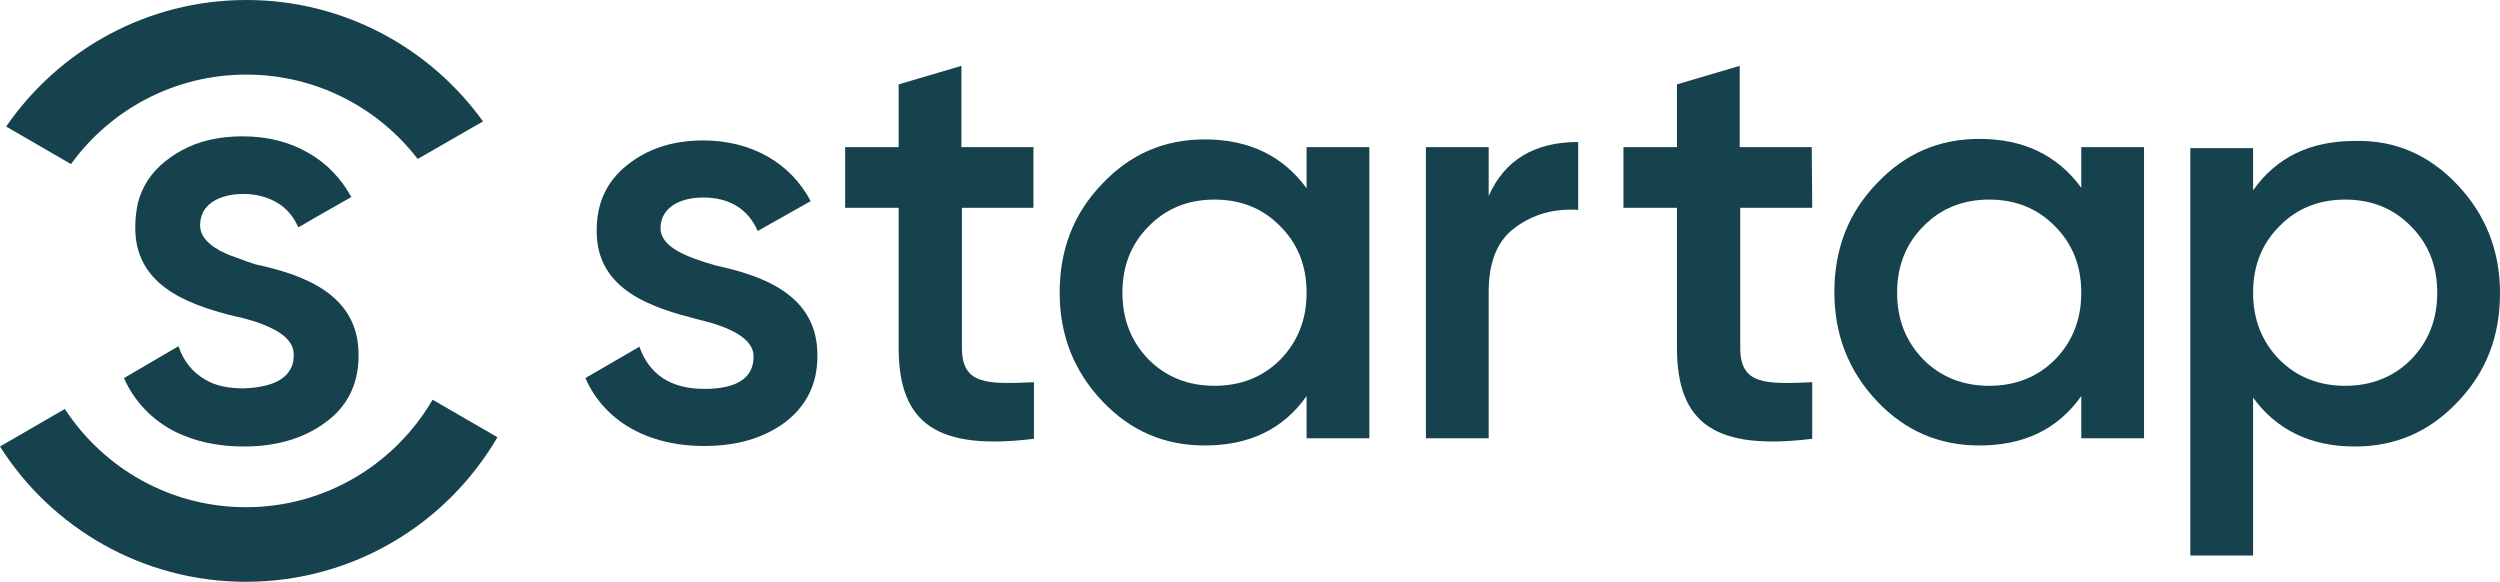
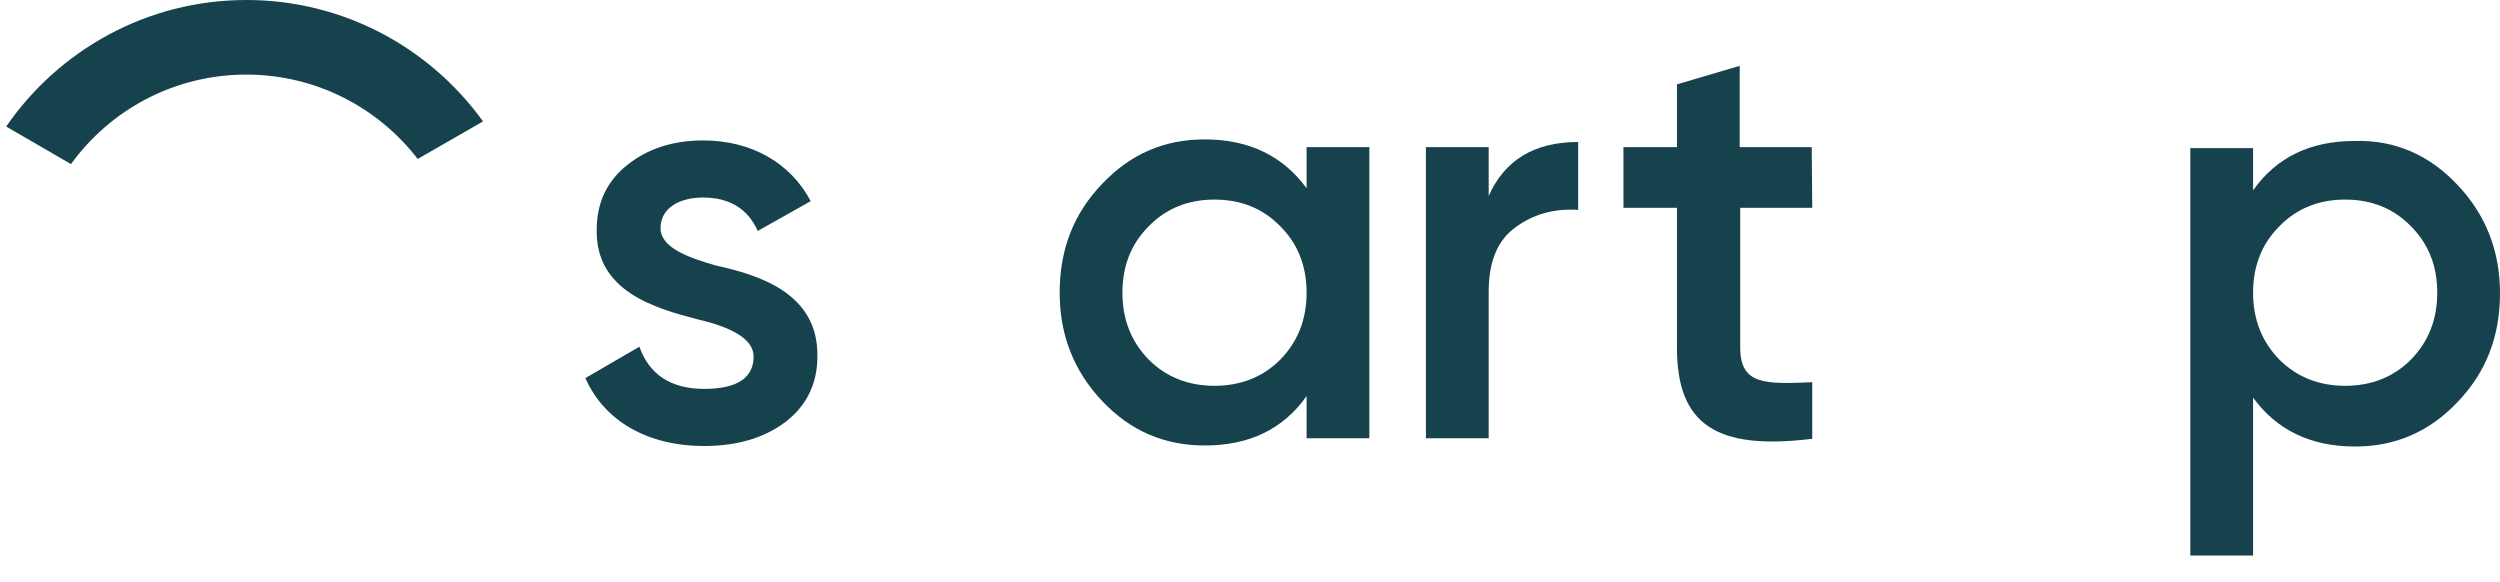
<svg xmlns="http://www.w3.org/2000/svg" version="1.1" id="Layer_1" x="0px" y="0px" viewBox="0 0 486 113.1" style="enable-background:new 0 0 486 113.1;" xml:space="preserve">
  <style type="text/css">
	.st0{fill:#15424D;}
</style>
  <g>
    <path class="st0" d="M139.1,51.6c8.7,1.9,20,5.5,19.8,17.7c0,5.4-2.2,9.7-6.3,12.8c-4.2,3.1-9.4,4.6-15.7,4.6   c-11.2,0-19.5-5-23.1-13.2l10.5-6.1c1.9,5.4,6.1,8.2,12.6,8.2s9.6-2.2,9.6-6.3c0-3.6-4.8-5.8-10.8-7.2c-8.5-2.2-19.9-5.5-19.7-17.4   c0-5.2,1.9-9.4,5.9-12.6c4-3.2,8.9-4.8,14.8-4.8c9.4,0,17,4.4,20.9,11.8l-10.3,5.8c-1.9-4.3-5.5-6.5-10.6-6.5c-4.6,0-8.3,2-8.3,6   C128.5,48,133.2,49.9,139.1,51.6z" />
-     <path class="st0" d="M201,40.4h-14v27.2c0,7.2,4.8,7.1,14,6.7v11c-18.7,2.3-26.3-2.8-26.3-17.7V40.4h-10.4V28.6h10.4V16.4l12.2-3.6   v15.8h14v11.8H201z" />
    <path class="st0" d="M254,28.6h12.2v56.6H254V77c-4.6,6.5-11.2,9.6-19.8,9.6c-7.8,0-14.4-2.8-19.9-8.6S206,65.2,206,56.9   c0-8.4,2.7-15.4,8.3-21.2c5.5-5.8,12.1-8.6,19.9-8.6c8.6,0,15.2,3.2,19.8,9.5V28.6z M236.1,75c5.1,0,9.4-1.7,12.8-5.1   c3.4-3.5,5.1-7.8,5.1-13s-1.7-9.5-5.1-12.9c-3.4-3.5-7.7-5.2-12.8-5.2s-9.4,1.7-12.8,5.2c-3.4,3.4-5.1,7.7-5.1,12.9s1.7,9.5,5.1,13   C226.7,73.3,231,75,236.1,75z" />
    <path class="st0" d="M289.4,38.1c3.1-7,8.9-10.5,17.4-10.5v13.2c-4.6-0.3-8.7,0.8-12.2,3.4c-3.5,2.5-5.2,6.7-5.2,12.5v28.5h-12.2   V28.6h12.2L289.4,38.1L289.4,38.1z" />
    <path class="st0" d="M352.3,40.4h-14v27.2c0,7.2,4.8,7.1,14,6.7v11c-18.7,2.3-26.3-2.8-26.3-17.7V40.4h-10.4V28.6H326V16.4   l12.2-3.6v15.8h14L352.3,40.4L352.3,40.4z" />
-     <path class="st0" d="M404.6,28.6h12.2v56.6h-12.2V77c-4.6,6.5-11.2,9.6-19.8,9.6c-7.8,0-14.4-2.8-19.9-8.6s-8.3-12.9-8.3-21.2   c0-8.4,2.7-15.4,8.3-21.2c5.5-5.8,12.1-8.6,19.9-8.6c8.6,0,15.2,3.2,19.8,9.5V28.6z M386.7,75c5.1,0,9.4-1.7,12.8-5.1   c3.4-3.5,5.1-7.8,5.1-13s-1.7-9.5-5.1-12.9c-3.4-3.5-7.7-5.2-12.8-5.2c-5.1,0-9.4,1.7-12.8,5.2c-3.4,3.4-5.1,7.7-5.1,12.9   s1.7,9.5,5.1,13C377.3,73.3,381.6,75,386.7,75z" />
    <path class="st0" d="M477.7,35.9c5.5,5.8,8.3,12.8,8.3,21.1c0,8.4-2.7,15.4-8.3,21.2c-5.5,5.8-12.1,8.6-19.9,8.6   c-8.6,0-15.2-3.2-19.8-9.5V108h-12.2V28.8H438V37c4.6-6.5,11.2-9.6,19.8-9.6C465.6,27.2,472.2,30.1,477.7,35.9z M455.9,75   c5.1,0,9.4-1.7,12.8-5.1c3.4-3.5,5.1-7.8,5.1-13s-1.7-9.5-5.1-12.9c-3.4-3.5-7.7-5.2-12.8-5.2c-5.1,0-9.4,1.7-12.8,5.2   c-3.4,3.4-5.1,7.7-5.1,12.9s1.7,9.5,5.1,13C446.5,73.3,450.8,75,455.9,75z" />
-     <path class="st0" d="M96.7,85c-9.8,16.8-28,28.1-48.9,28.1C27.7,113.1,10,102.6,0,86.8l12.6-7.3C20.1,91,33.1,98.6,47.8,98.6   c15.5,0,29-8.4,36.3-20.9L96.7,85z" />
-     <path class="st0" d="M56.6,71.5c0.4-0.8,0.5-1.6,0.5-2.6c0-2.4-2.1-4.2-5.2-5.5c-1.5-0.7-3.3-1.2-5.2-1.7c-0.2,0-0.3-0.1-0.5-0.1   c-0.6-0.1-1.1-0.3-1.7-0.4C36.2,59,26.1,55.3,26.3,44c0-1.6,0.2-3.1,0.5-4.5c0.8-3.2,2.6-6,5.4-8.2c0.9-0.7,1.9-1.4,3-2   c3.4-1.9,7.4-2.8,12-2.8c4.8,0,9.1,1.1,12.7,3.2c3.6,2,6.4,5,8.4,8.6l-7.2,4.1L58,44.2c-0.9-2-2.2-3.6-3.8-4.6   c-1.9-1.2-4.2-1.9-6.9-1.9c-2.5,0-4.7,0.6-6.2,1.7c-1.4,1-2.2,2.5-2.2,4.4c0,1.8,1.1,3.1,2.8,4.3c0,0,0.1,0.1,0.2,0.1   c0.3,0.2,0.5,0.3,0.8,0.5c0,0,0.1,0.1,0.2,0.1c1.3,0.7,2.8,1.2,4.5,1.8c0.1,0,0.2,0,0.2,0.1c0.1,0,0.2,0.1,0.3,0.1   c0.6,0.2,1.2,0.4,1.8,0.6c8.8,1.9,20.2,5.6,20,17.8c0,0.1,0,0.3,0,0.4c-0.1,5.3-2.3,9.5-6.4,12.5l0,0c-4.2,3.1-9.5,4.7-15.9,4.7   c-5.1,0-9.6-1-13.4-2.9c-4.5-2.3-7.9-5.9-9.9-10.4l10.6-6.2c1,3,2.8,5.1,5.2,6.5c2,1.2,4.5,1.7,7.5,1.7   C52.4,75.3,55.4,74,56.6,71.5z" />
    <path class="st0" d="M13.8,31.9L1.2,24.6C11.4,9.8,28.5,0,47.9,0c18.9,0,35.7,9.3,46,23.6l-12.7,7.3c-7.7-10-19.8-16.4-33.3-16.4   C33.8,14.5,21.4,21.4,13.8,31.9z" />
  </g>
</svg>